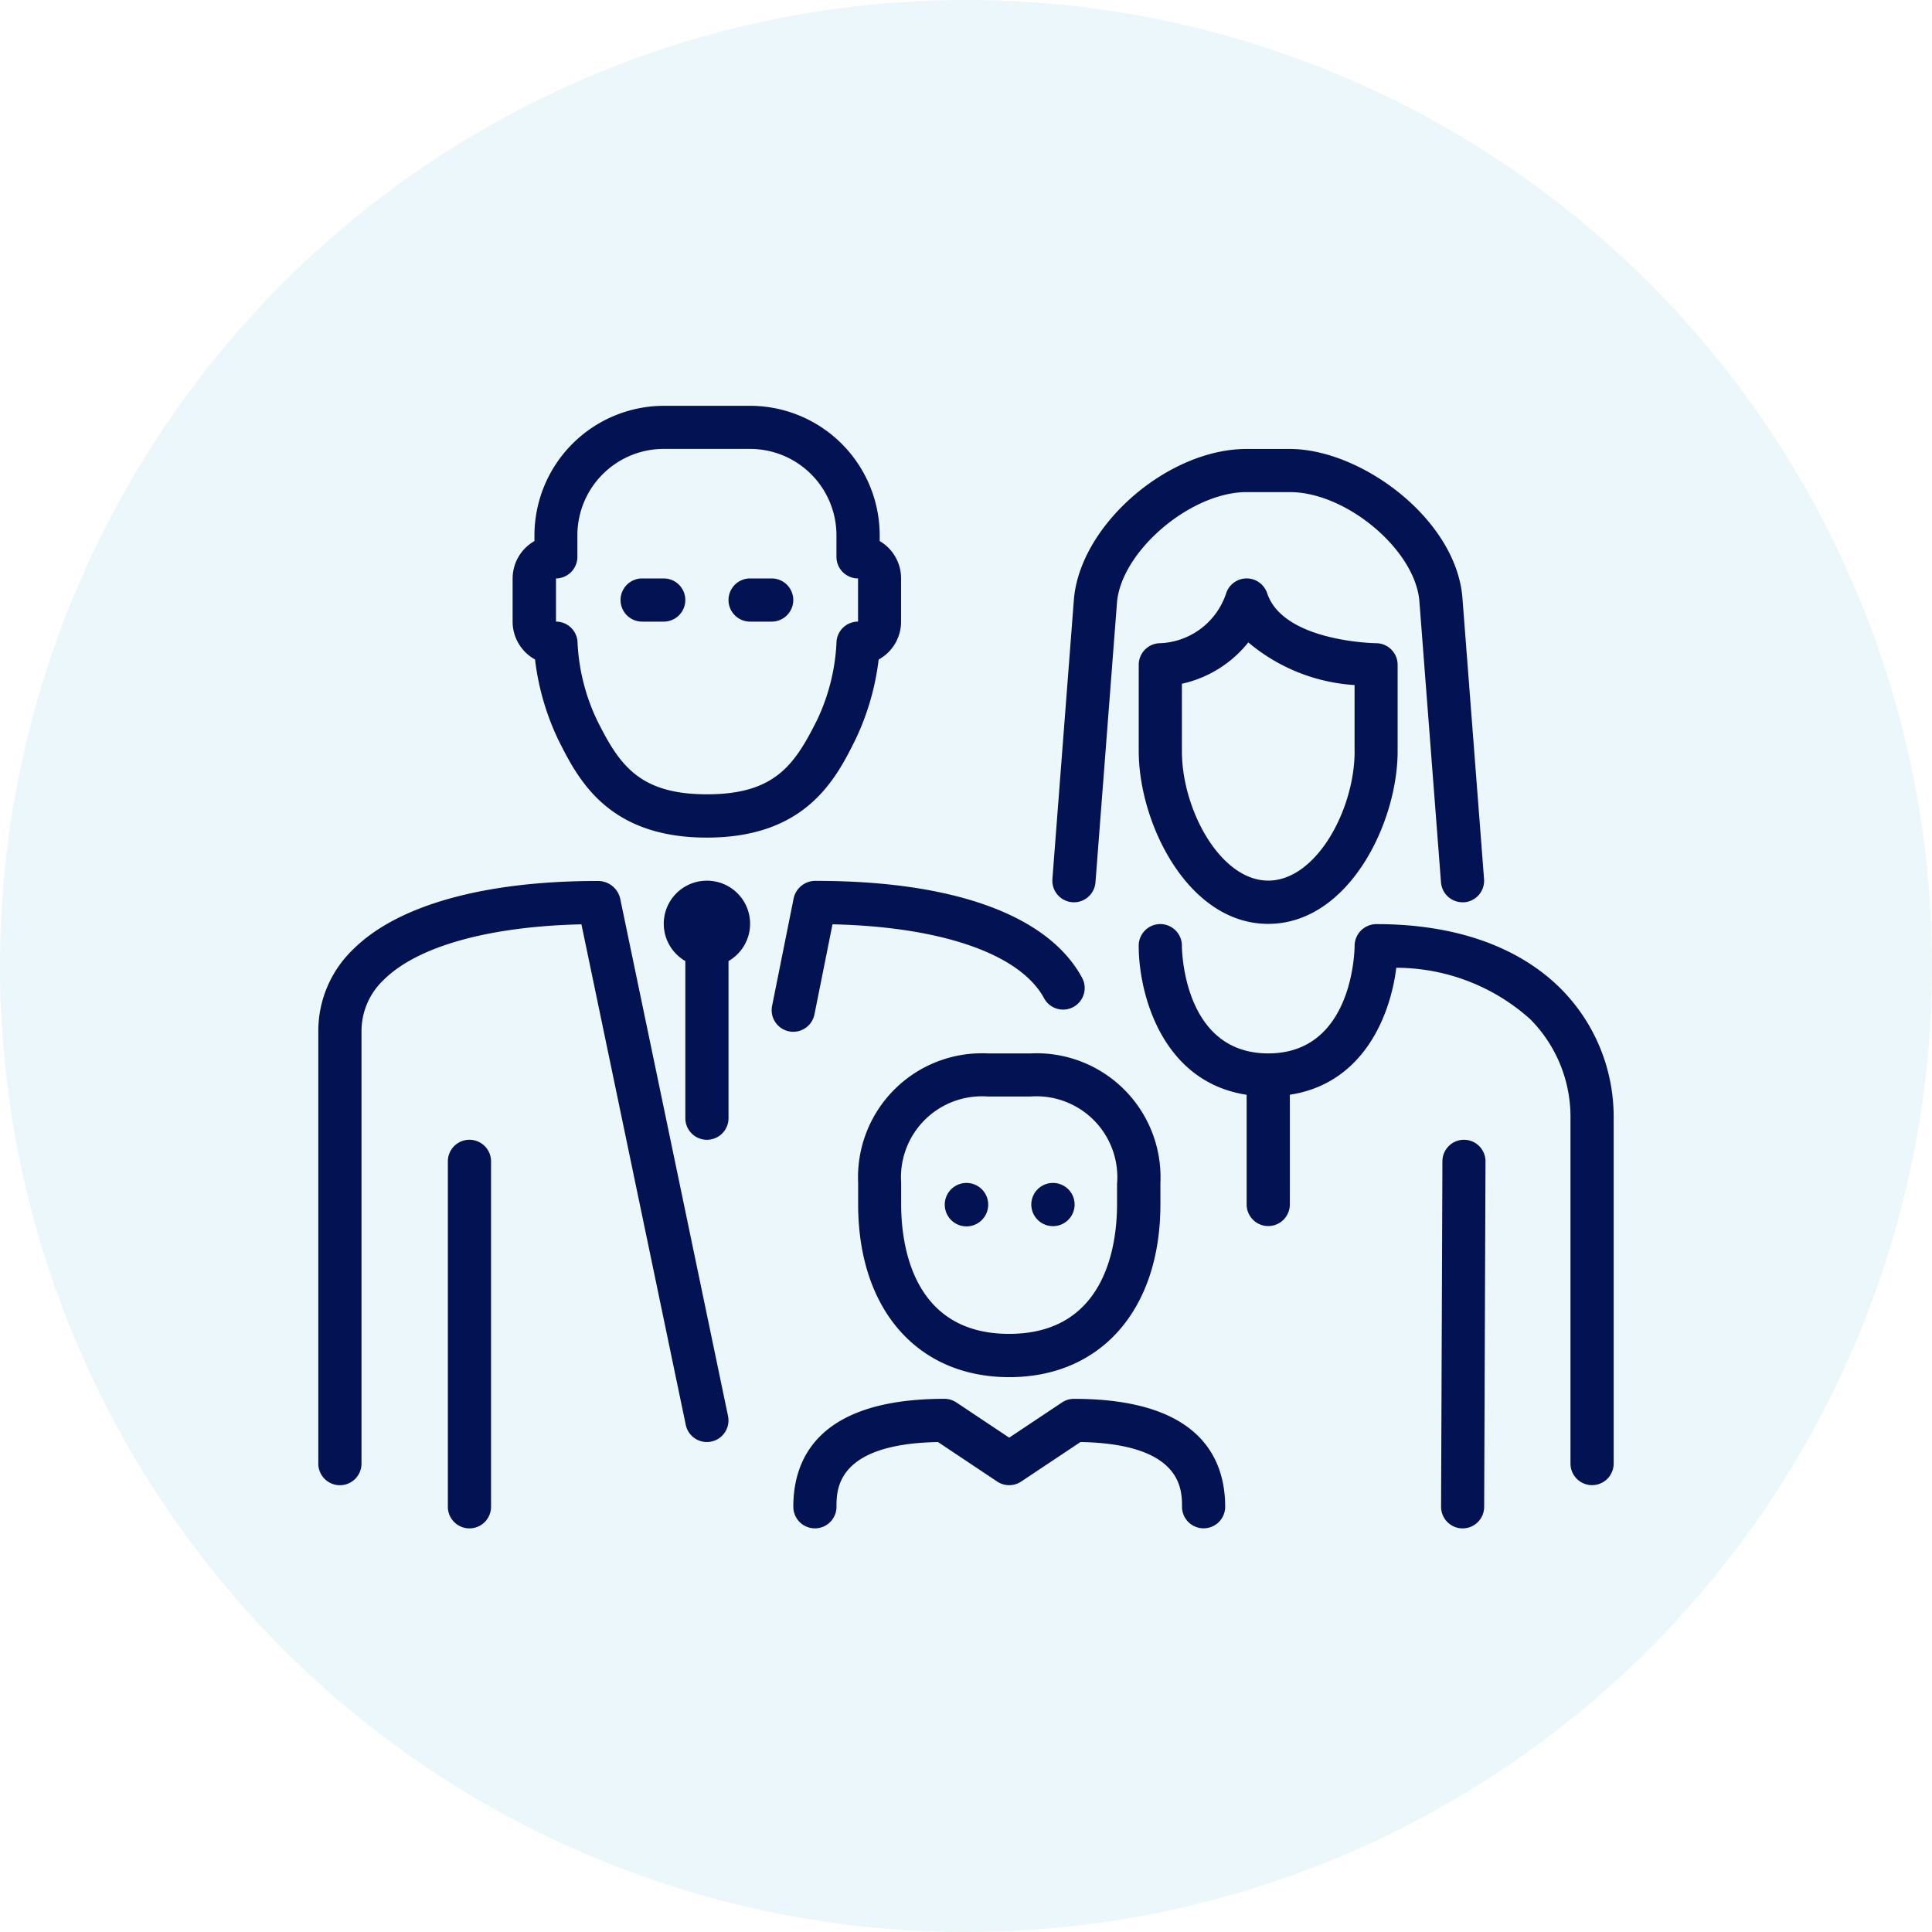
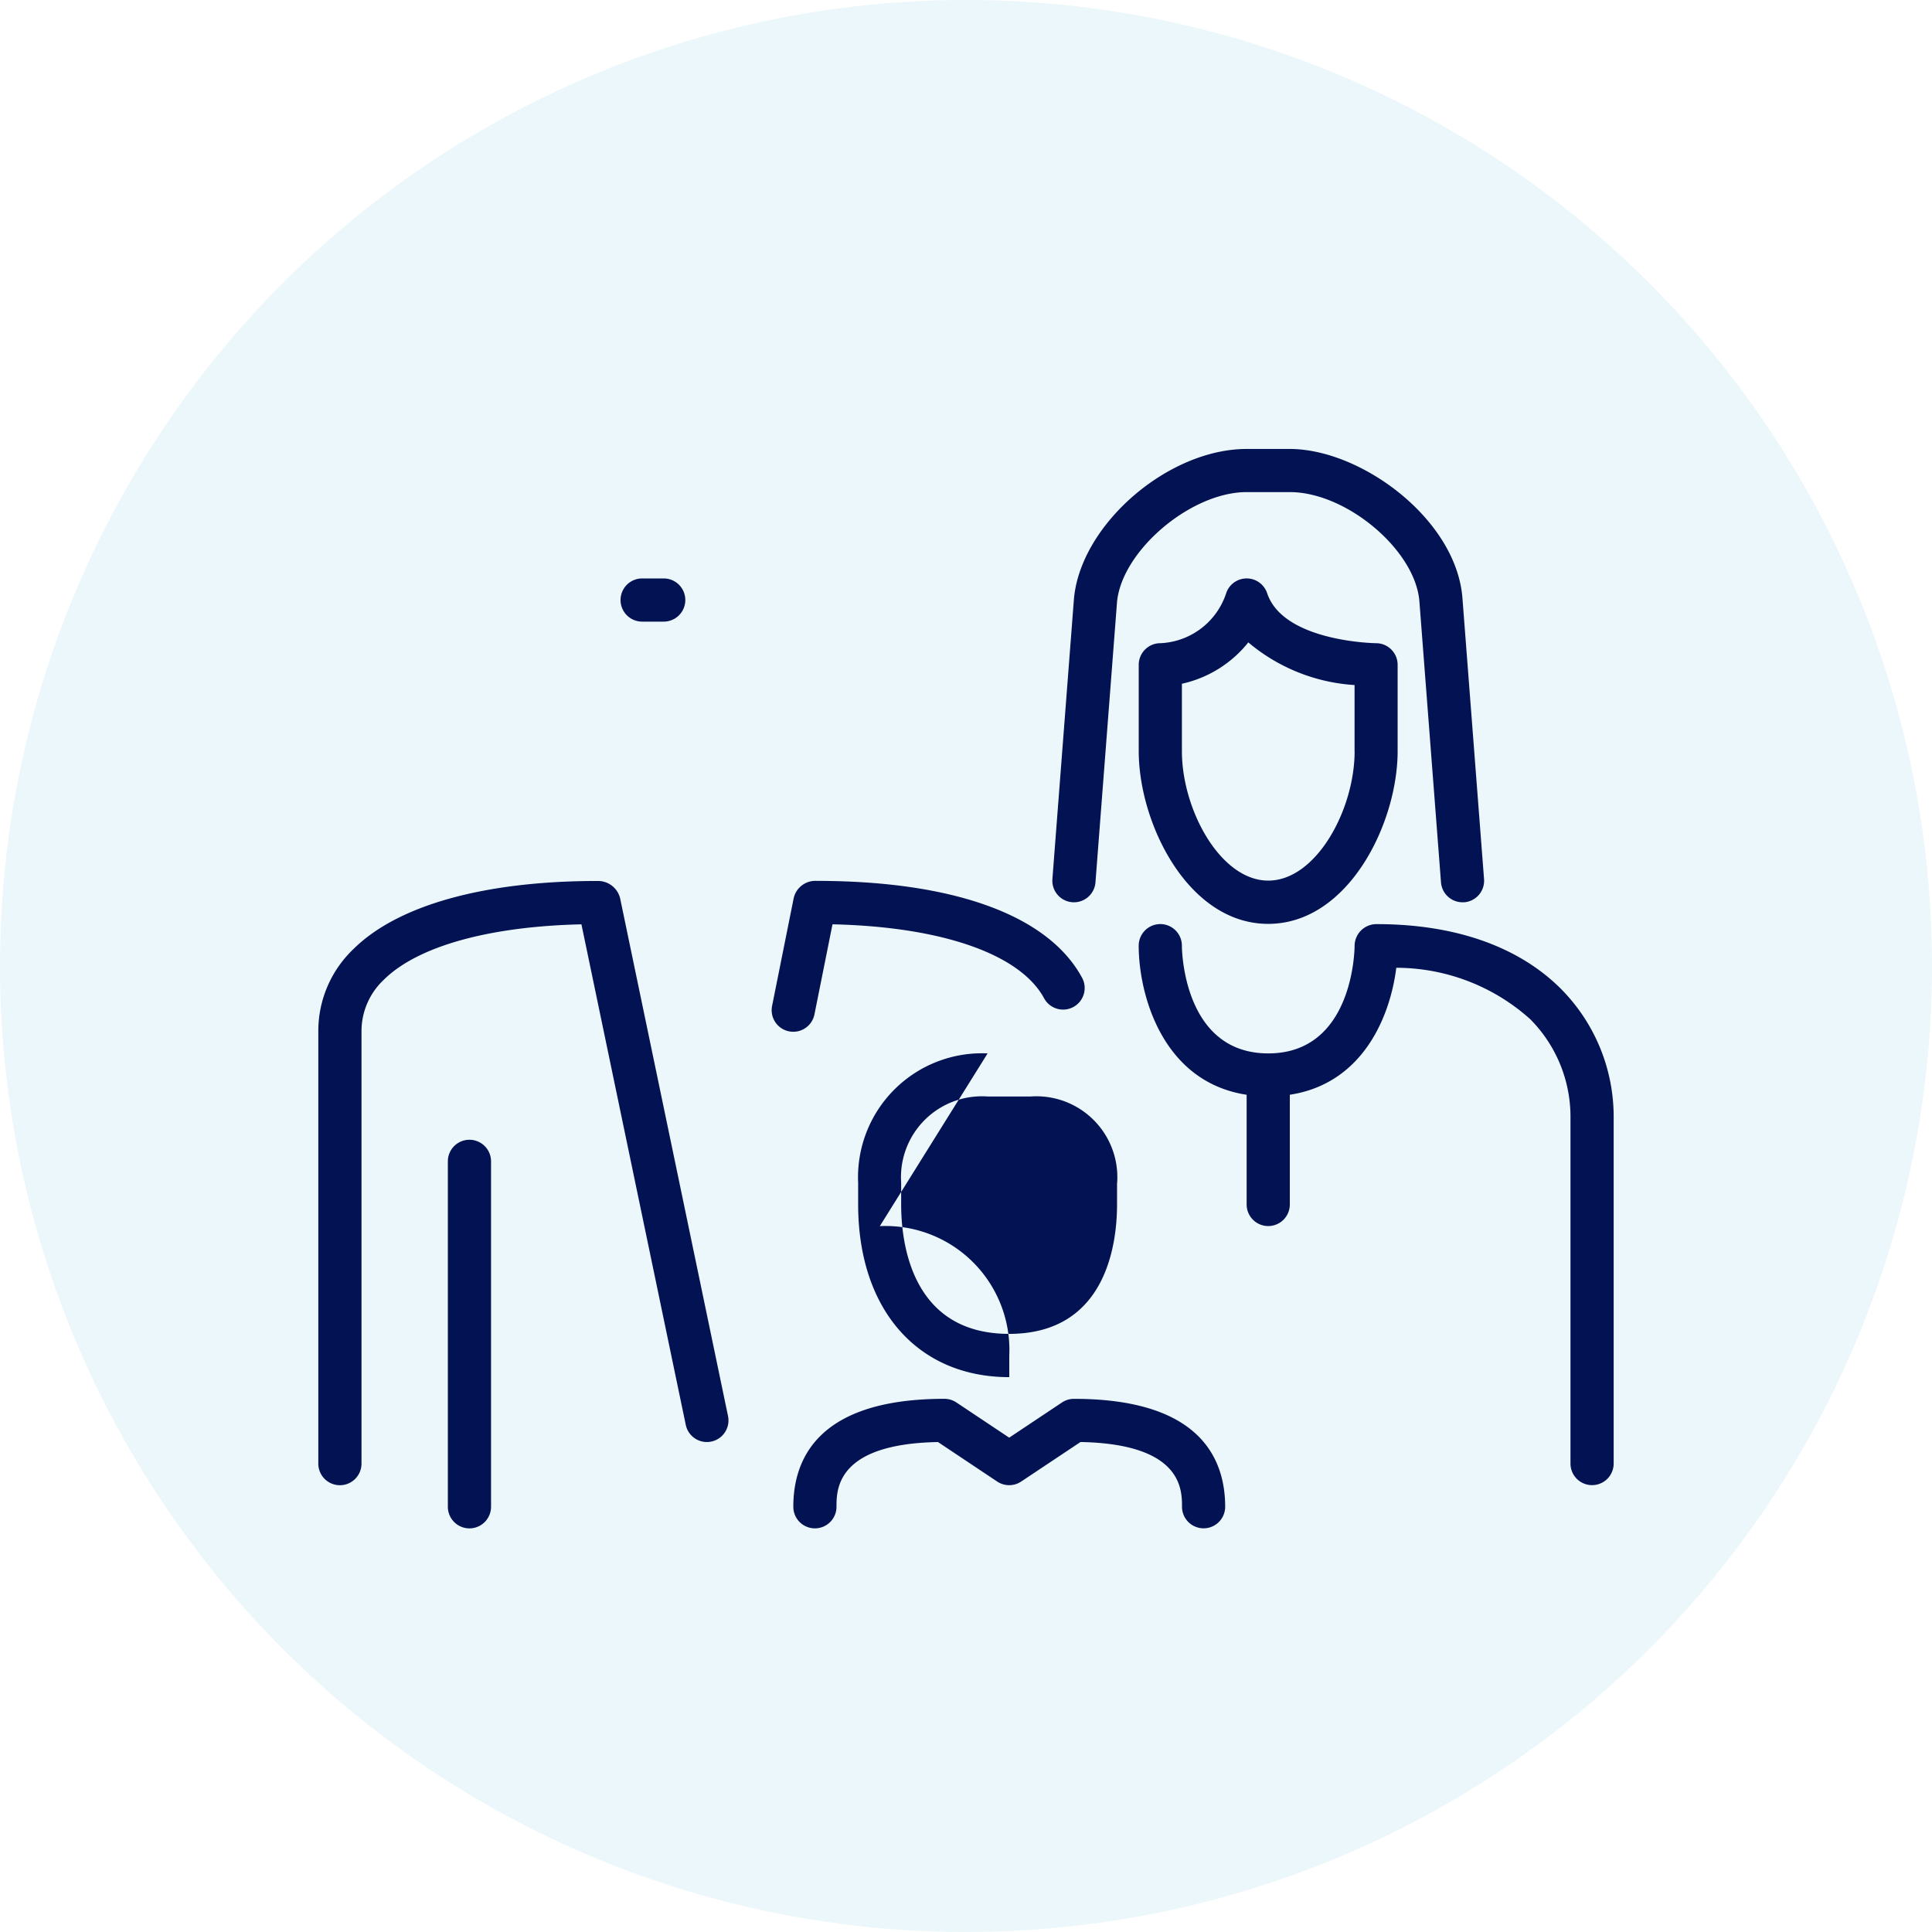
<svg xmlns="http://www.w3.org/2000/svg" width="100" height="100" viewBox="0 0 100 100">
  <g id="family-projects" transform="translate(-1135 -128)">
    <circle id="Ellipse_20" data-name="Ellipse 20" cx="50" cy="50" r="50" transform="translate(1135 128)" fill="#36b0c9" opacity="0.1" />
    <g id="family-svgrepo-com" transform="translate(1151.476 114.866)">
      <g id="Group_29" data-name="Group 29" transform="translate(0 34.134)">
        <g id="Group_28" data-name="Group 28">
-           <path id="Path_70" data-name="Path 70" d="M220.038,290.133a6.415,6.415,0,0,0-6.7,6.7v1.117c0,5.431,3.071,8.94,7.822,8.94s7.822-3.509,7.822-8.94v-1.117a6.415,6.415,0,0,0-6.7-6.7Zm6.7,6.7v1.117c0,2.016-.545,6.7-5.587,6.7s-5.587-4.689-5.587-6.7v-1.117a4.189,4.189,0,0,1,4.47-4.47h2.235A4.189,4.189,0,0,1,226.743,296.838Z" transform="translate(-185.396 -256.609)" fill="#021252" />
+           <path id="Path_70" data-name="Path 70" d="M220.038,290.133a6.415,6.415,0,0,0-6.7,6.7v1.117c0,5.431,3.071,8.94,7.822,8.94v-1.117a6.415,6.415,0,0,0-6.7-6.7Zm6.7,6.7v1.117c0,2.016-.545,6.7-5.587,6.7s-5.587-4.689-5.587-6.7v-1.117a4.189,4.189,0,0,1,4.47-4.47h2.235A4.189,4.189,0,0,1,226.743,296.838Z" transform="translate(-185.396 -256.609)" fill="#021252" />
          <path id="Path_71" data-name="Path 71" d="M248.8,341.333h-.012a1.124,1.124,0,1,0,.012,0Z" transform="translate(-215.245 -301.104)" fill="#021252" />
          <path id="Path_72" data-name="Path 72" d="M291.165,74.664a1.118,1.118,0,0,0,1.2-1.028l1.116-14.509c.248-2.66,3.823-5.691,6.709-5.691h2.235c2.941,0,6.515,3.019,6.708,5.673l1.117,14.527a1.117,1.117,0,0,0,1.113,1.031c.028,0,.058,0,.087,0a1.118,1.118,0,0,0,1.028-1.2l-1.117-14.523c-.3-4.1-5.247-7.741-8.937-7.741h-2.235c-4.068,0-8.577,3.9-8.936,7.736l-1.117,14.527A1.118,1.118,0,0,0,291.165,74.664Z" transform="translate(-252.14 -48.965)" fill="#021252" />
          <path id="Path_73" data-name="Path 73" d="M330.914,103.164a1.117,1.117,0,0,0-2.12,0,3.76,3.76,0,0,1-3.409,2.588,1.117,1.117,0,0,0-1.117,1.117v4.47c0,3.732,2.55,8.94,6.7,8.94s6.7-5.207,6.7-8.94v-4.47a1.118,1.118,0,0,0-1.117-1.117C336.511,105.752,331.754,105.682,330.914,103.164Zm4.528,8.176c0,3.037-1.994,6.7-4.47,6.7s-4.47-3.668-4.47-6.7v-3.489a6.07,6.07,0,0,0,3.437-2.141,9.445,9.445,0,0,0,5.5,2.208v3.422Z" transform="translate(-281.803 -93.46)" fill="#021252" />
-           <path id="Path_74" data-name="Path 74" d="M163.251,104.636h1.117a1.117,1.117,0,0,0,0-2.235h-1.117a1.117,1.117,0,1,0,0,2.235Z" transform="translate(-140.902 -93.461)" fill="#021252" />
-           <path id="Path_75" data-name="Path 75" d="M282.936,343.569a1.117,1.117,0,1,0,0-2.235h-.012a1.117,1.117,0,0,0,.012,2.235Z" transform="translate(-244.908 -301.105)" fill="#021252" />
-           <path id="Path_76" data-name="Path 76" d="M77.96,47.268A13.265,13.265,0,0,0,79.152,51.4c1.012,2.026,2.544,5.088,7.7,5.088s6.692-3.062,7.7-5.088a13.286,13.286,0,0,0,1.194-4.128,2.237,2.237,0,0,0,1.16-1.959V43.074A2.235,2.235,0,0,0,95.8,41.139v-.3a6.712,6.712,0,0,0-6.7-6.7h-4.47a6.712,6.712,0,0,0-6.7,6.7v.3A2.233,2.233,0,0,0,76.8,43.074v2.235A2.237,2.237,0,0,0,77.96,47.268Zm1.075-4.194a1.118,1.118,0,0,0,1.117-1.117V40.839a4.474,4.474,0,0,1,4.47-4.47h4.47a4.474,4.474,0,0,1,4.47,4.47v1.117a1.117,1.117,0,0,0,1.117,1.117v2.235a1.117,1.117,0,0,0-1.117,1.117,10.469,10.469,0,0,1-1,3.97c-1.163,2.327-2.189,3.852-5.7,3.852s-4.543-1.525-5.7-3.851a10.465,10.465,0,0,1-1-3.971,1.118,1.118,0,0,0-1.117-1.117V43.074Z" transform="translate(-66.743 -34.134)" fill="#021252" />
          <path id="Path_77" data-name="Path 77" d="M202.261,426.666a1.12,1.12,0,0,0-.62.188l-2.732,1.821-2.733-1.822a1.12,1.12,0,0,0-.619-.188c-6.465,0-7.822,3.038-7.822,5.587a1.117,1.117,0,0,0,2.235,0c0-.9,0-3.254,5.253-3.35l3.066,2.045a1.117,1.117,0,0,0,1.239,0L202.6,428.9c5.253.1,5.253,2.452,5.253,3.35a1.117,1.117,0,0,0,2.235,0C210.084,429.7,208.726,426.666,202.261,426.666Z" transform="translate(-163.149 -375.262)" fill="#021252" />
-           <path id="Path_78" data-name="Path 78" d="M444.925,324.267h0a1.117,1.117,0,0,0-1.117,1.113l-.069,17.88a1.117,1.117,0,0,0,1.113,1.122h0a1.117,1.117,0,0,0,1.117-1.113l.069-17.88A1.117,1.117,0,0,0,444.925,324.267Z" transform="translate(-385.625 -286.273)" fill="#021252" />
          <path id="Path_79" data-name="Path 79" d="M120.584,104.636H121.7a1.117,1.117,0,1,0,0-2.235h-1.117a1.117,1.117,0,1,0,0,2.235Z" transform="translate(-103.822 -93.461)" fill="#021252" />
          <path id="Path_80" data-name="Path 80" d="M181.408,228.887l.935-4.667c5.642.127,9.7,1.533,10.948,3.82a1.117,1.117,0,1,0,1.962-1.068c-1.753-3.223-6.637-5-13.752-5a1.149,1.149,0,0,0-1.168.9l-1.117,5.573a1.117,1.117,0,0,0,.876,1.315,1.074,1.074,0,0,0,.221.022A1.118,1.118,0,0,0,181.408,228.887Z" transform="translate(-155.729 -197.378)" fill="#021252" />
          <path id="Path_81" data-name="Path 81" d="M346.112,242.376c-2.19-2.186-5.481-3.34-9.519-3.34a1.13,1.13,0,0,0-1.151,1.114c0,.228-.079,5.577-4.47,5.577s-4.469-5.348-4.47-5.576a1.117,1.117,0,0,0-2.235,0c0,2.5,1.207,7.05,5.587,7.717v5.678a1.117,1.117,0,1,0,2.235,0v-5.679c3.771-.576,5.192-4.026,5.511-6.572a10.39,10.39,0,0,1,6.931,2.66,7.166,7.166,0,0,1,2.085,5.121v17.88a1.117,1.117,0,0,0,2.235,0V249.08A9.392,9.392,0,0,0,346.112,242.376Z" transform="translate(-281.804 -212.203)" fill="#021252" />
-           <path id="Path_82" data-name="Path 82" d="M138.768,221.867a2.228,2.228,0,0,0-1.118,4.159v8.133a1.117,1.117,0,0,0,2.235,0v-8.133a2.228,2.228,0,0,0-1.117-4.159Z" transform="translate(-118.653 -197.282)" fill="#021252" />
          <path id="Path_83" data-name="Path 83" d="M52.317,324.267a1.117,1.117,0,0,0-1.117,1.117v17.88a1.117,1.117,0,0,0,2.235,0v-17.88A1.118,1.118,0,0,0,52.317,324.267Z" transform="translate(-44.495 -286.273)" fill="#021252" />
          <path id="Path_84" data-name="Path 84" d="M15.62,222.867a1.178,1.178,0,0,0-1.169-.89c-5.87,0-10.36,1.257-12.65,3.541A5.855,5.855,0,0,0,0,229.785v22.35a1.117,1.117,0,0,0,2.235,0v-22.35A3.646,3.646,0,0,1,3.38,227.1c1.741-1.738,5.444-2.771,10.239-2.879l5.4,25.907a1.117,1.117,0,1,0,2.187-.456Z" transform="translate(0 -197.378)" fill="#021252" />
        </g>
      </g>
    </g>
  </g>
</svg>